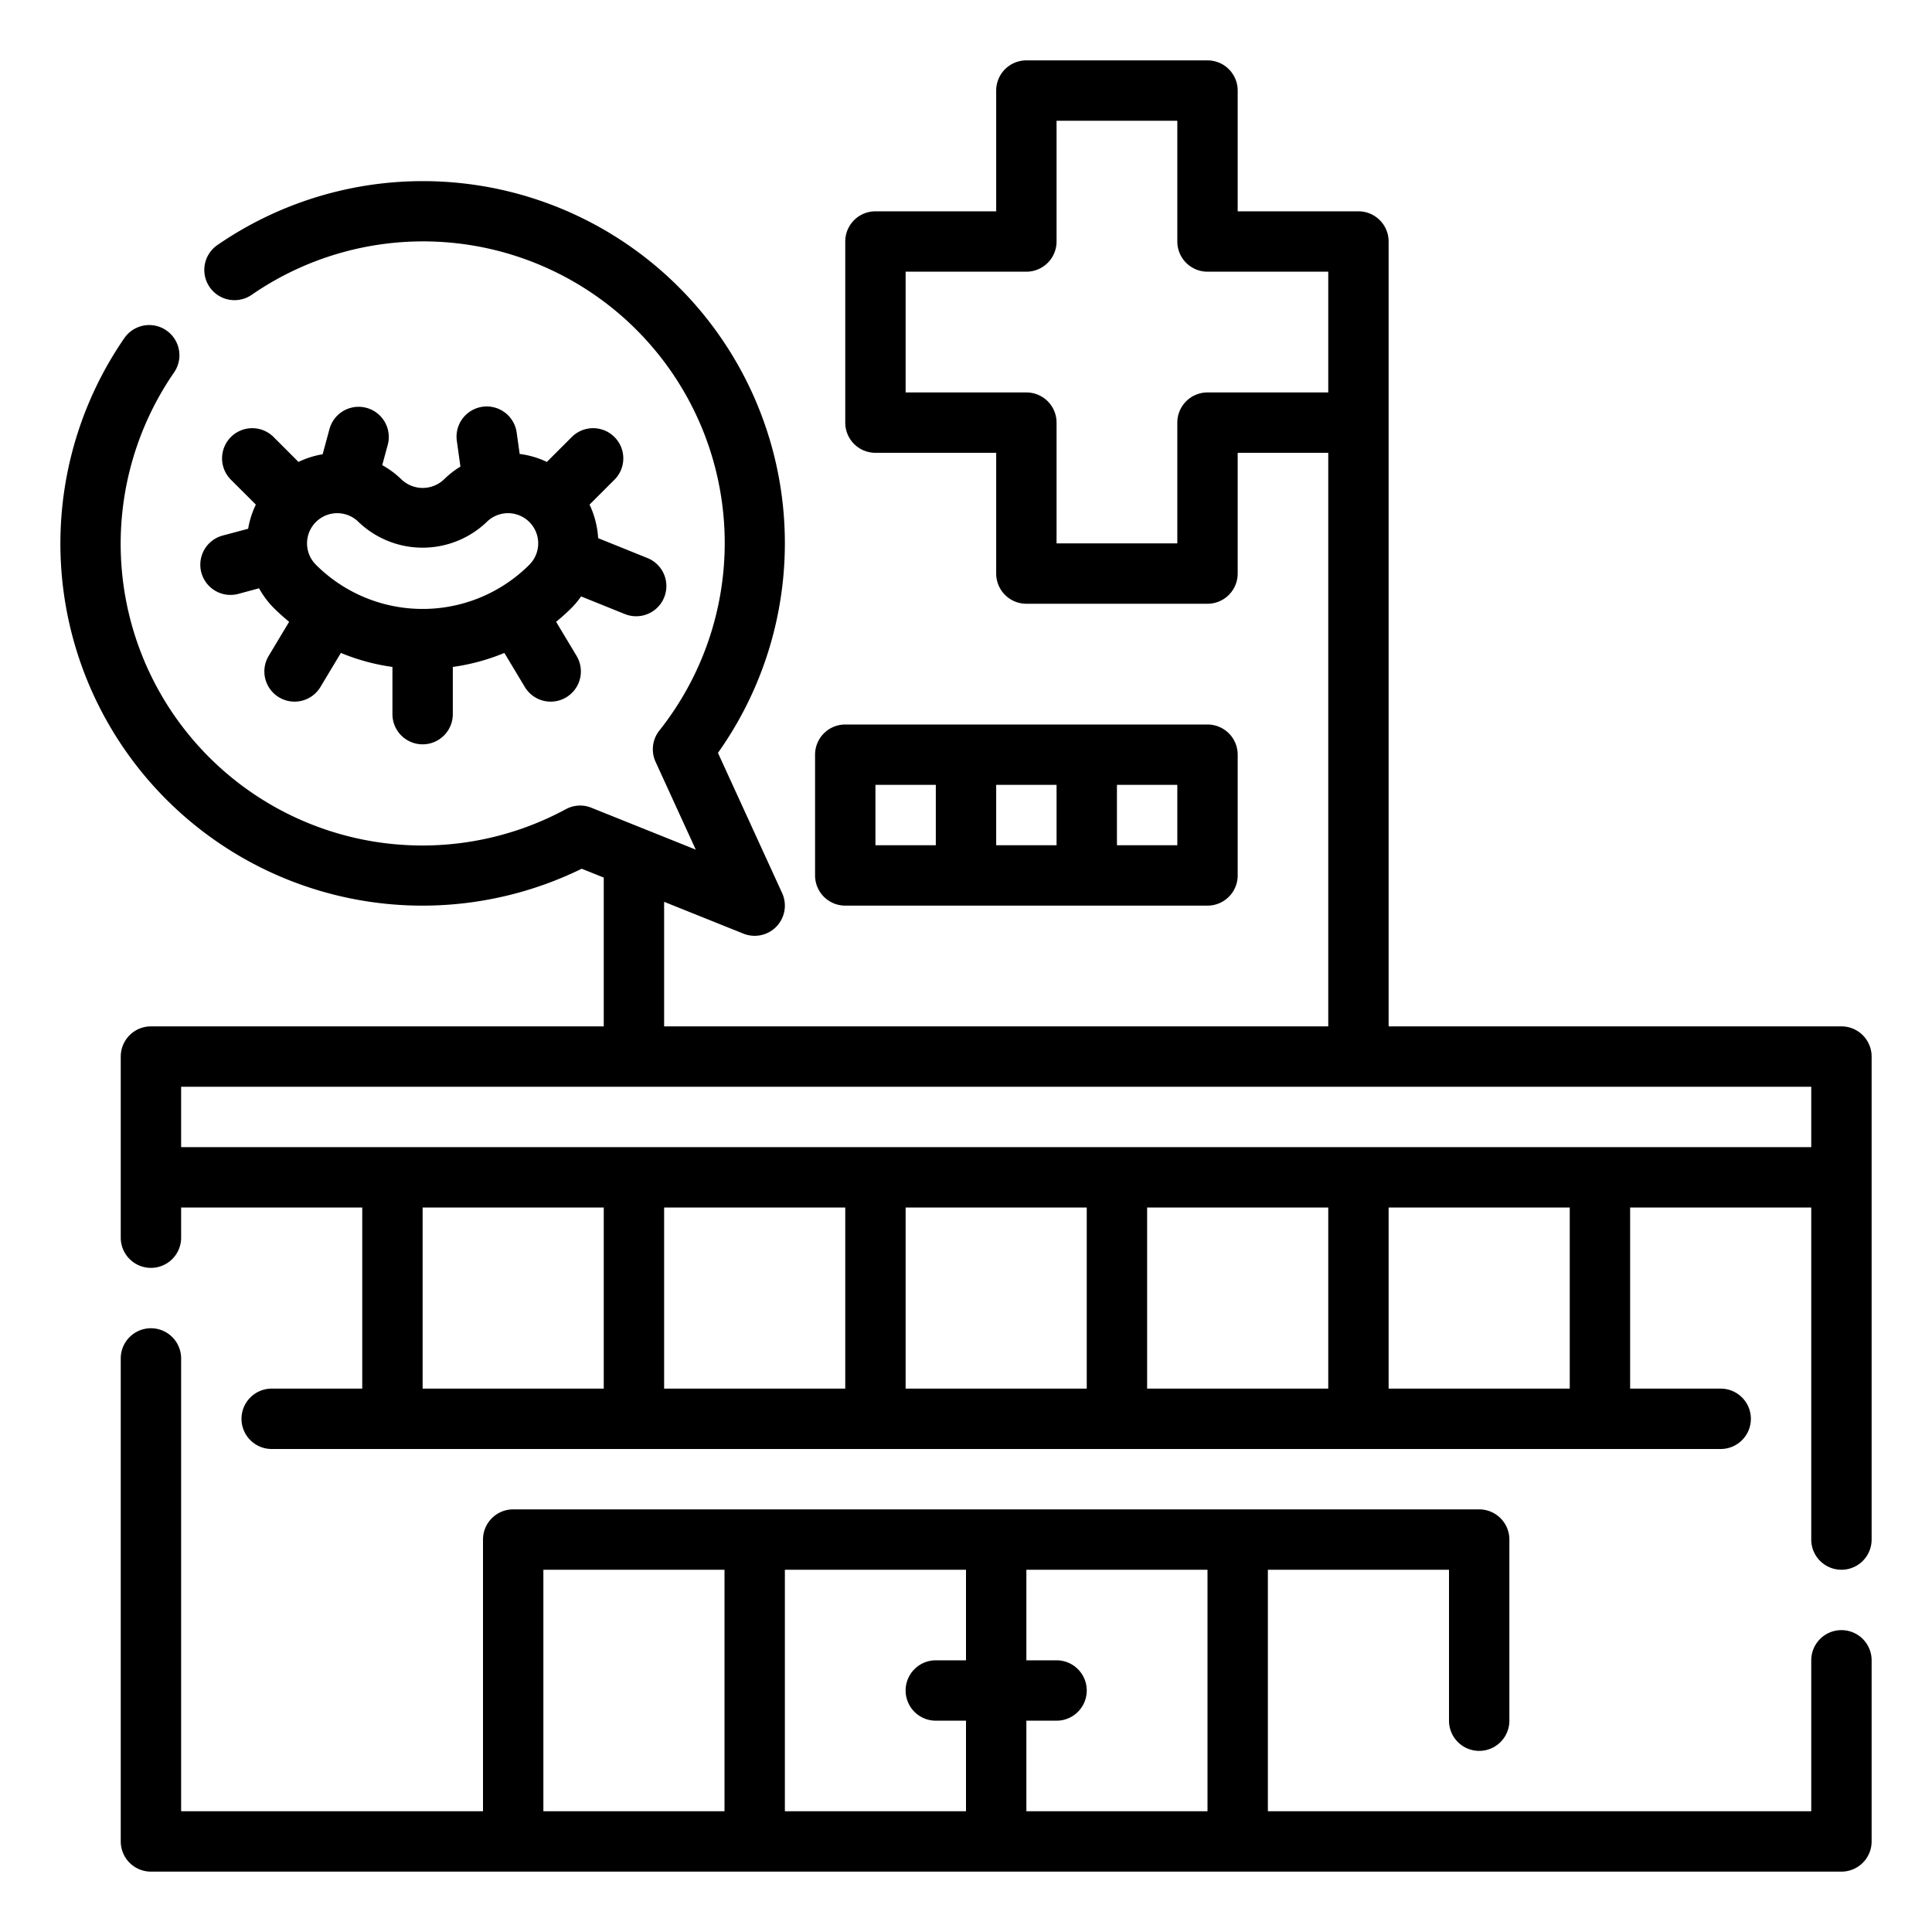
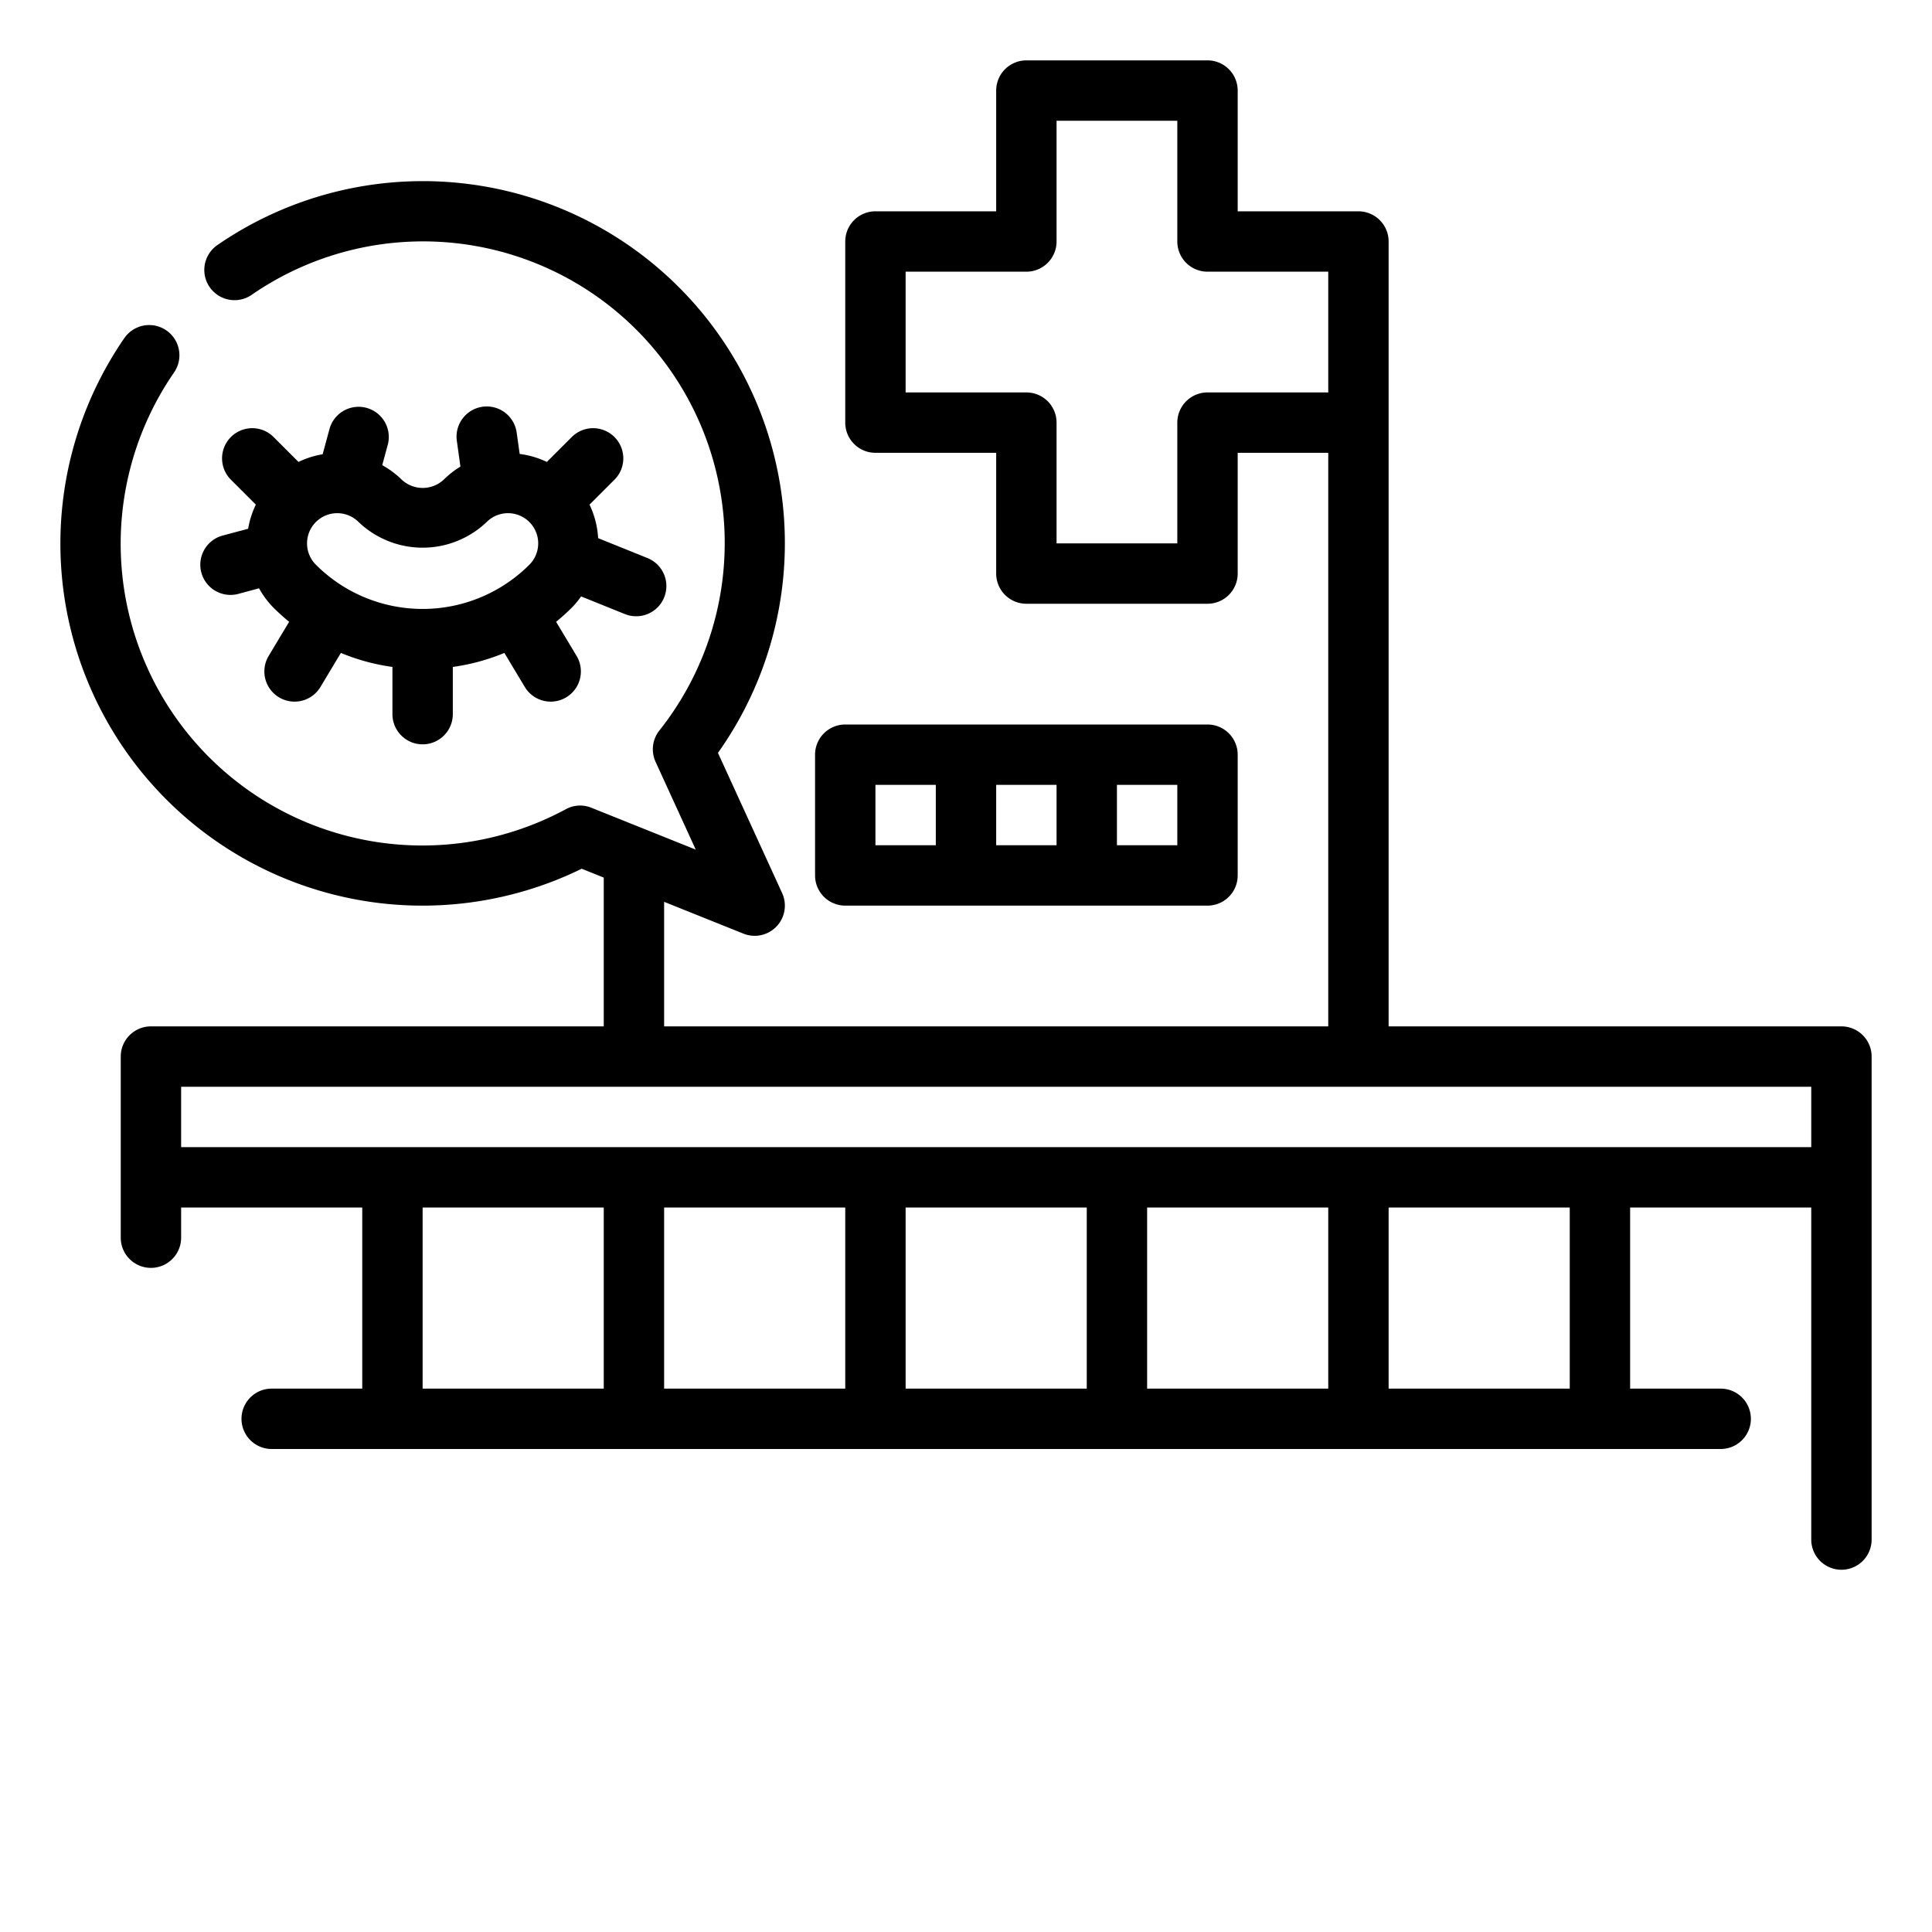
<svg xmlns="http://www.w3.org/2000/svg" viewBox="0 0 64 64">
  <g id="Outline">
    <g>
-       <path d="M61,54a1,1,0,0,0-1,1v5H42V52h6v5a1,1,0,0,0,2,0V51a1,1,0,0,0-1-1H17a1,1,0,0,0-1,1v9H6V45a1,1,0,0,0-2,0V61a1,1,0,0,0,1,1H61a1,1,0,0,0,1-1V55A1,1,0,0,0,61,54ZM18,52h6v8H18Zm8,0h6v3H31a1,1,0,0,0,0,2h1v3H26Zm8,5h1a1,1,0,0,0,0-2H34V52h6v8H34Z" />
      <path d="M61,34H46V8a1,1,0,0,0-1-1H41V3a1,1,0,0,0-1-1H34a1,1,0,0,0-1,1V7H29a1,1,0,0,0-1,1v6a1,1,0,0,0,1,1h4v4a1,1,0,0,0,1,1h6a1,1,0,0,0,1-1V15h3V34H22V29.874l2.627,1.054a1,1,0,0,0,1.282-1.344L23.783,24.94A11.993,11.993,0,0,0,7.2,8.119,1,1,0,0,0,8.338,9.766,9.992,9.992,0,0,1,21.842,24.2a1,1,0,0,0-.125,1.037l1.331,2.908-3.457-1.387a.987.987,0,0,0-.847.048A9.994,9.994,0,0,1,5.766,12.338,1,1,0,1,0,4.119,11.2,11.994,11.994,0,0,0,19.27,28.778l.73.293V34H5a1,1,0,0,0-1,1v6a1,1,0,0,0,2,0V40h6v6H9a1,1,0,0,0,0,2H57a1,1,0,0,0,0-2H54V40h6V51a1,1,0,0,0,2,0V35A1,1,0,0,0,61,34ZM40,13a1,1,0,0,0-1,1v4H35V14a1,1,0,0,0-1-1H30V9h4a1,1,0,0,0,1-1V4h4V8a1,1,0,0,0,1,1h4v4ZM14,40h6v6H14Zm8,0h6v6H22Zm8,0h6v6H30Zm8,0h6v6H38Zm8,0h6v6H46ZM6,38V36H60v2Z" />
      <path d="M28,30H40a1,1,0,0,0,1-1V25a1,1,0,0,0-1-1H28a1,1,0,0,0-1,1v4A1,1,0,0,0,28,30Zm11-2H37V26h2Zm-4,0H33V26h2Zm-6-2h2v2H29Z" />
      <path d="M7.376,17.741a1,1,0,0,0,.52,1.932l.685-.185a2.957,2.957,0,0,0,.469.633c.169.169.346.328.528.477L8.9,21.728a1,1,0,0,0,1.715,1.029l.677-1.128A6.918,6.918,0,0,0,13,22.093v1.564a1,1,0,0,0,2,0V22.093a6.918,6.918,0,0,0,1.708-.464l.677,1.128A1,1,0,1,0,19.1,21.728l-.678-1.13c.182-.149.359-.308.528-.477a2.917,2.917,0,0,0,.3-.364l1.45.585a1,1,0,0,0,.748-1.856l-1.634-.659a2.973,2.973,0,0,0-.285-1.111l.838-.837a1,1,0,0,0-1.414-1.414l-.838.837a2.948,2.948,0,0,0-.9-.264l-.1-.71a1,1,0,0,0-1.982.274l.119.855a2.931,2.931,0,0,0-.542.422,1.021,1.021,0,0,1-1.414,0h0a2.968,2.968,0,0,0-.634-.47l.185-.682a1,1,0,0,0-1.93-.524l-.229.845a2.945,2.945,0,0,0-.8.254l-.837-.837a1,1,0,0,0-1.414,1.414l.838.837a2.971,2.971,0,0,0-.255.8Zm8.745-.448a1,1,0,0,1,1.415,1.414,5,5,0,0,1-7.072,0,1,1,0,0,1,1.415-1.414A3.072,3.072,0,0,0,16.121,17.293Z" />
    </g>
  </g>
</svg>